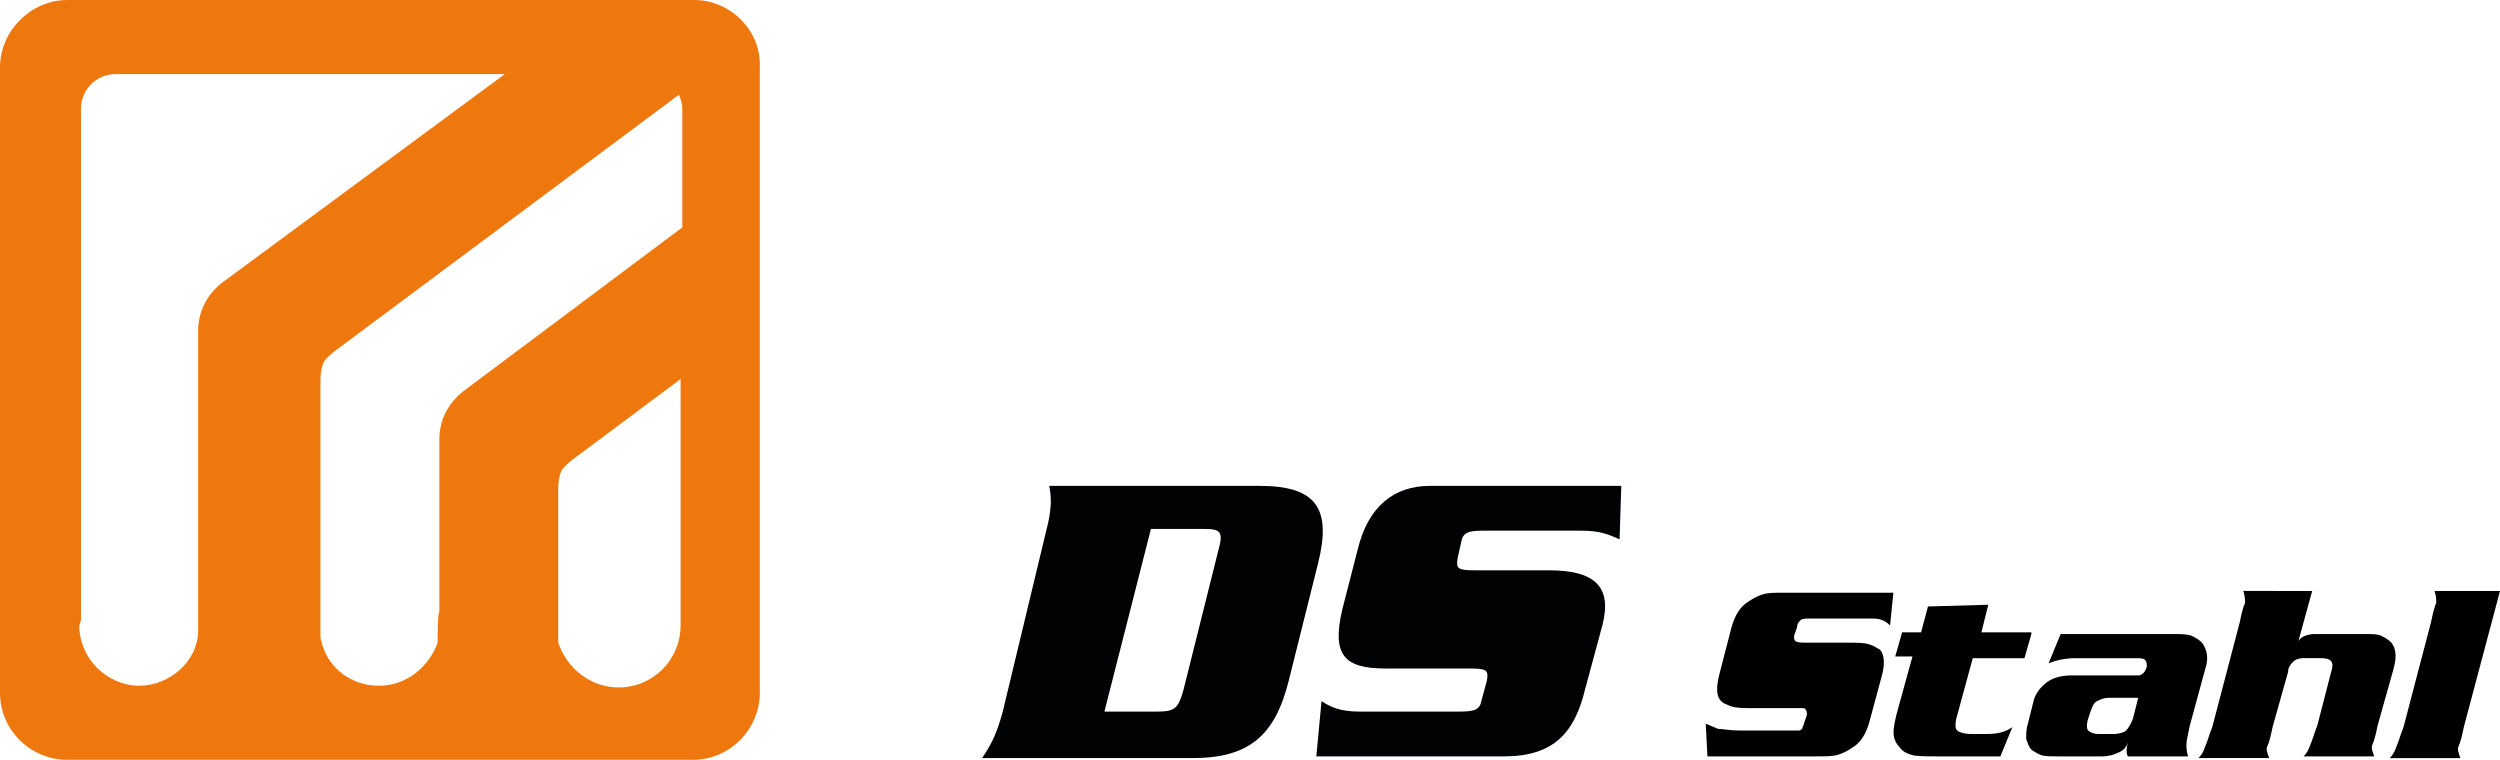
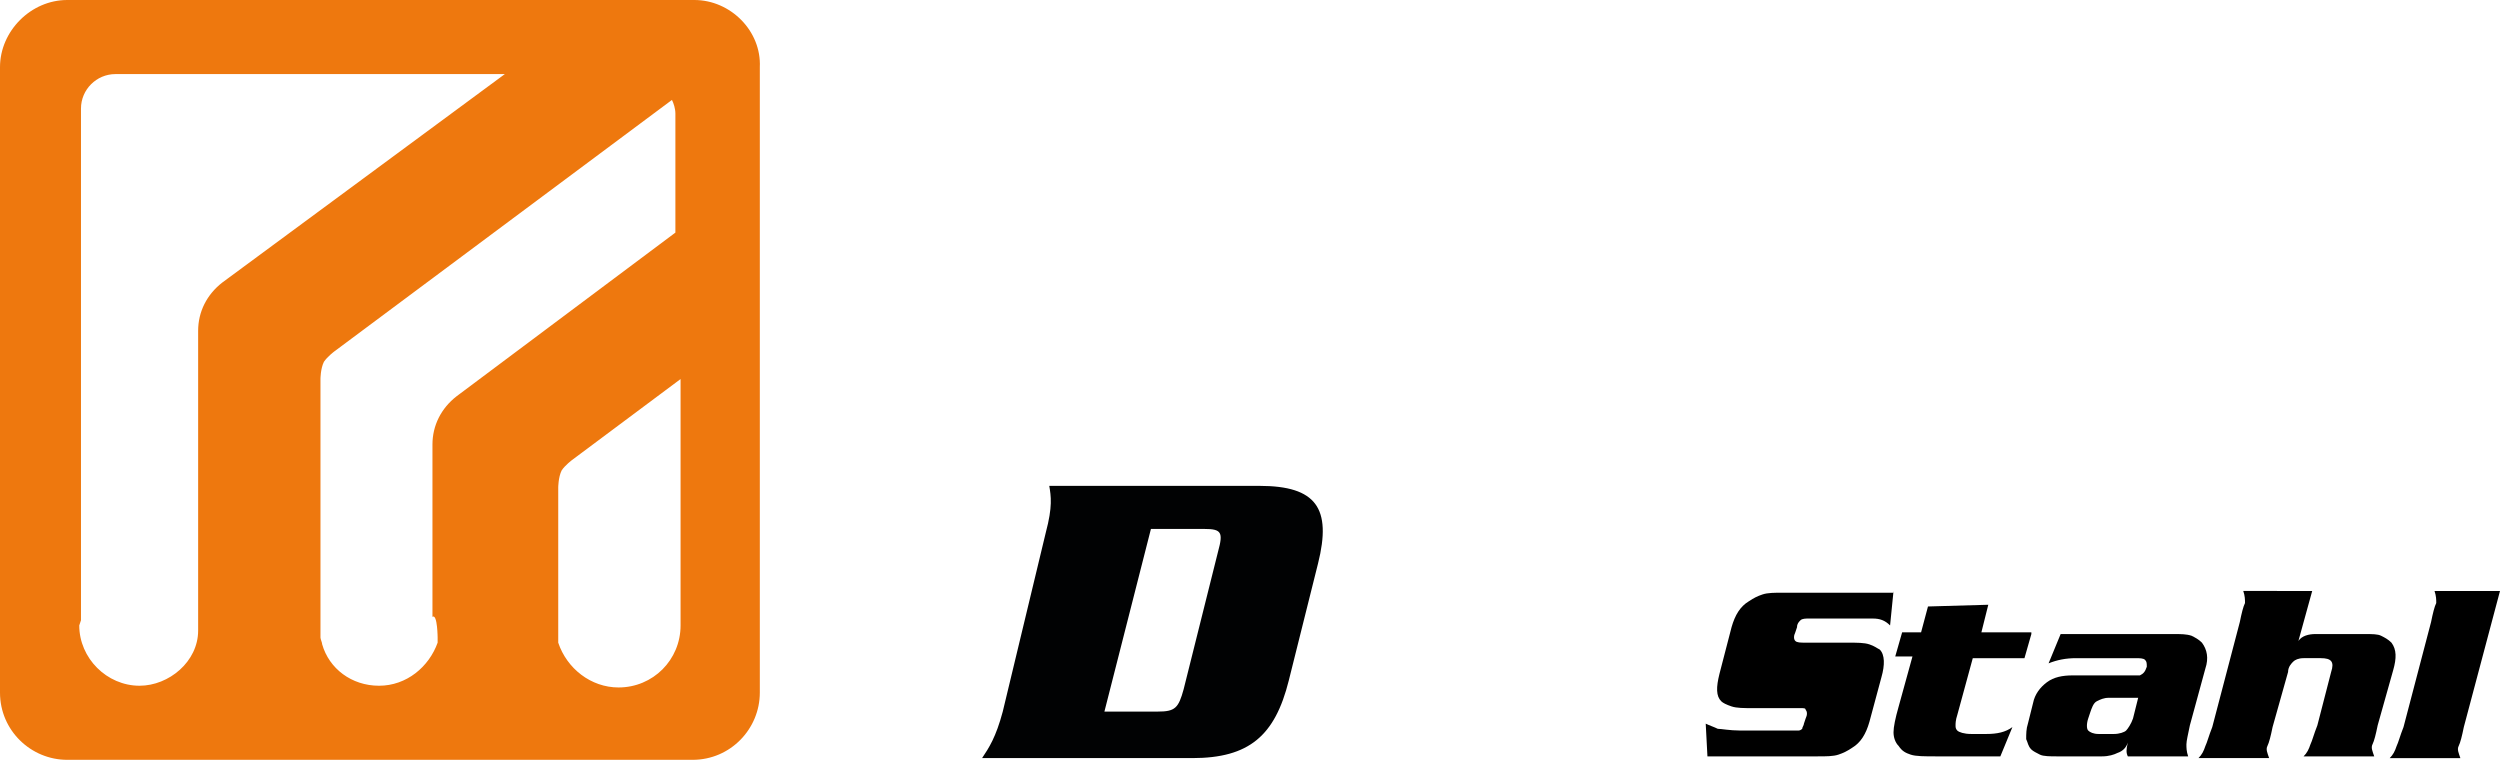
<svg xmlns="http://www.w3.org/2000/svg" version="1.1" id="Layer_1" x="0px" y="0px" viewBox="0 0 145.1 44.1" style="enable-background:new 0 0 145.1 44.1;" xml:space="preserve">
  <style type="text/css">
	.st0{fill:#010203;}
	.st1{fill:#EE780E;}
</style>
  <path class="st0" d="M64.1,41.3h3.1c1,0,1.2-0.2,1.5-1.3l2-8c0.3-1.1,0.2-1.3-0.8-1.3h-3.1L64.1,41.3z M60.7,30.9  c0.4-1.5,0.3-2.1,0.2-2.7h12.2c3.3,0,4.2,1.3,3.4,4.5l-1.7,6.8C74,42.7,72.5,44,69.2,44H57c0.4-0.6,0.8-1.2,1.2-2.7L60.7,30.9z" />
-   <path class="st0" d="M94,31.3c-0.7-0.3-1.1-0.5-2.3-0.5h-5.6c-0.9,0-1.2,0.1-1.3,0.7l-0.2,0.9c-0.1,0.6,0,0.7,1,0.7h4.3  c2.6,0,3.7,0.9,3.1,3.2L92,40c-0.6,2.5-1.8,3.9-4.7,3.9H76.4l0.3-3.2c0.5,0.3,1,0.6,2.2,0.6h5.8c0.9,0,1.2-0.1,1.3-0.7l0.3-1.1  c0.1-0.6,0-0.7-1-0.7h-4.9c-2.4,0-3.1-0.8-2.5-3.4l0.9-3.5c0.6-2.5,2.1-3.7,4.2-3.7h11.1L94,31.3z" />
-   <path class="st1" d="M40.3,0H3.9C1.8,0,0,1.8,0,3.9v36.3c0,2.2,1.8,3.9,3.9,3.9h36.3c2.2,0,3.9-1.8,3.9-3.9V3.9  C44.2,1.8,42.4,0,40.3,0z M4.7,36V6.3c0-1.1,0.9-2,2-2h22.6L12.9,16.4c-0.9,0.7-1.4,1.7-1.4,2.8v14v2.3v1.7l0,0c0,0,0-0.8,0-0.6  c0,1.8-1.7,3.2-3.4,3.2c-1.9,0-3.5-1.6-3.5-3.5L4.7,36z M39.5,35.3v1c0,2-1.6,3.6-3.6,3.6c-1.6,0-3-1.1-3.5-2.6c0,0,0-0.1,0-0.3  s0-1.6,0-1.6v-7.1c0,0,0-0.6,0.2-1c0.2-0.3,0.6-0.6,0.6-0.6l6.3-4.7V35.3z M25.4,37C25.4,36.9,25.4,37,25.4,37c0,0.2,0,0.2,0,0.3  c-0.5,1.4-1.8,2.5-3.4,2.5s-2.9-1-3.3-2.4c0-0.1-0.1-0.3-0.1-0.4c0-0.1,0-1.4,0-1.4v-0.2v-1.7V22c0,0,0-0.6,0.2-1  c0.2-0.3,0.6-0.6,0.6-0.6L39,5.8c0.1-0.1,0.3-0.2,0.4-0.3c0.1,0.2,0.2,0.5,0.2,0.8v6.9l-12.7,9.5c-0.9,0.7-1.4,1.7-1.4,2.8v9.1v0.8  v0.1C25.4,35.6,25.4,37.1,25.4,37z" />
+   <path class="st1" d="M40.3,0H3.9C1.8,0,0,1.8,0,3.9v36.3c0,2.2,1.8,3.9,3.9,3.9h36.3c2.2,0,3.9-1.8,3.9-3.9V3.9  C44.2,1.8,42.4,0,40.3,0z M4.7,36V6.3c0-1.1,0.9-2,2-2h22.6L12.9,16.4c-0.9,0.7-1.4,1.7-1.4,2.8v14v2.3v1.7l0,0c0,0,0-0.8,0-0.6  c0,1.8-1.7,3.2-3.4,3.2c-1.9,0-3.5-1.6-3.5-3.5L4.7,36z M39.5,35.3v1c0,2-1.6,3.6-3.6,3.6c-1.6,0-3-1.1-3.5-2.6c0,0,0-0.1,0-0.3  s0-1.6,0-1.6v-7.1c0,0,0-0.6,0.2-1c0.2-0.3,0.6-0.6,0.6-0.6l6.3-4.7V35.3z M25.4,37C25.4,36.9,25.4,37,25.4,37c0,0.2,0,0.2,0,0.3  c-0.5,1.4-1.8,2.5-3.4,2.5s-2.9-1-3.3-2.4c0-0.1-0.1-0.3-0.1-0.4c0-0.1,0-1.4,0-1.4v-0.2v-1.7V22c0,0,0-0.6,0.2-1  c0.2-0.3,0.6-0.6,0.6-0.6L39,5.8c0.1,0.2,0.2,0.5,0.2,0.8v6.9l-12.7,9.5c-0.9,0.7-1.4,1.7-1.4,2.8v9.1v0.8  v0.1C25.4,35.6,25.4,37.1,25.4,37z" />
  <g>
    <path d="M109.9,34.3l-0.2,2c-0.3-0.3-0.6-0.4-1-0.4h-0.4H105c-0.2,0-0.4,0-0.5,0.1s-0.2,0.2-0.2,0.4l-0.1,0.3   c-0.1,0.2-0.1,0.4,0,0.5s0.3,0.1,0.6,0.1h2.4c0.6,0,1,0,1.3,0.1s0.4,0.2,0.6,0.3c0.3,0.3,0.3,0.9,0.1,1.6l-0.7,2.6   c-0.2,0.7-0.5,1.2-1,1.5c-0.3,0.2-0.5,0.3-0.8,0.4s-0.7,0.1-1.2,0.1h-6.4L99,42c0.2,0.1,0.5,0.2,0.7,0.3c0.2,0,0.7,0.1,1.3,0.1h2.8   c0.3,0,0.5,0,0.6,0s0.2-0.1,0.2-0.1c0-0.1,0.1-0.2,0.1-0.3l0.1-0.3c0.1-0.2,0.1-0.4,0-0.5c0-0.1-0.1-0.1-0.3-0.1h-2.7   c-0.6,0-1,0-1.3-0.1s-0.5-0.2-0.6-0.3c-0.3-0.3-0.3-0.8-0.1-1.6l0.7-2.7c0.2-0.7,0.5-1.2,1-1.5c0.3-0.2,0.5-0.3,0.8-0.4   c0.3-0.1,0.7-0.1,1.2-0.1h6.4V34.3z" />
    <path d="M117.9,36.8l-0.4,1.4h-3l-0.9,3.3c-0.1,0.3-0.1,0.5-0.1,0.6s0,0.2,0.1,0.3s0.4,0.2,0.8,0.2h0.9c0.6,0,1.1-0.1,1.5-0.4   l-0.7,1.7h-3.7c-0.7,0-1.2,0-1.5-0.1s-0.5-0.2-0.7-0.5c-0.2-0.2-0.3-0.5-0.3-0.8s0.1-0.8,0.3-1.5l0.8-2.9h-1l0.4-1.4h1.1l0.4-1.5   l3.5-0.1l-0.4,1.6h2.9V36.8z" />
    <path d="M119.6,36.8h6.5c0.5,0,0.8,0,1.1,0.1c0.2,0.1,0.4,0.2,0.6,0.4c0.3,0.4,0.4,0.9,0.2,1.5l-0.9,3.3c-0.1,0.5-0.2,0.9-0.2,1.1   s0,0.4,0.1,0.7h-3.5c-0.1-0.2-0.1-0.4,0-0.8c-0.1,0.3-0.3,0.5-0.6,0.6c-0.2,0.1-0.5,0.2-0.9,0.2h-2.6c-0.4,0-0.8,0-1-0.1   s-0.4-0.2-0.5-0.3c-0.2-0.2-0.2-0.4-0.3-0.6c0-0.3,0-0.6,0.1-0.9l0.3-1.2c0.1-0.5,0.4-0.9,0.8-1.2s0.9-0.4,1.5-0.4h3.3   c0.3,0,0.5,0,0.6,0c0.2-0.1,0.3-0.2,0.4-0.5c0-0.2,0-0.3-0.1-0.4c-0.1-0.1-0.3-0.1-0.6-0.1h-3.4c-0.6,0-1.1,0.1-1.6,0.3L119.6,36.8   z M124.1,40.5h-1.7c-0.3,0-0.5,0.1-0.7,0.2c-0.2,0.1-0.3,0.4-0.4,0.7l-0.1,0.3c-0.1,0.3-0.1,0.6,0,0.7c0.1,0.1,0.3,0.2,0.6,0.2h0.9   c0.3,0,0.6-0.1,0.7-0.2s0.3-0.4,0.4-0.7L124.1,40.5z" />
    <path d="M134.2,34.3l-0.8,2.9c0.2-0.3,0.6-0.4,1-0.4h2.8c0.5,0,0.8,0,1,0.1s0.4,0.2,0.6,0.4c0.3,0.4,0.3,0.9,0.1,1.6l-0.9,3.2   c-0.1,0.5-0.2,0.9-0.3,1.1s0,0.4,0.1,0.7h-4.1c0.2-0.2,0.3-0.4,0.4-0.7c0.1-0.2,0.2-0.6,0.4-1.1l0.8-3.1c0.2-0.6,0-0.8-0.6-0.8h-1   c-0.3,0-0.5,0.1-0.6,0.2c-0.1,0.1-0.3,0.3-0.3,0.6l-0.9,3.2c-0.1,0.5-0.2,0.9-0.3,1.1s0,0.4,0.1,0.7h-4.1c0.2-0.2,0.3-0.4,0.4-0.7   c0.1-0.2,0.2-0.6,0.4-1.1l1.6-6.1c0.1-0.5,0.2-0.9,0.3-1.1c0-0.2,0-0.4-0.1-0.7C130.2,34.3,134.2,34.3,134.2,34.3z" />
    <path d="M145.1,34.3l-2.1,7.9c-0.1,0.5-0.2,0.9-0.3,1.1s0,0.4,0.1,0.7h-4.1c0.2-0.2,0.3-0.4,0.4-0.7c0.1-0.2,0.2-0.6,0.4-1.1   l1.6-6.1c0.1-0.5,0.2-0.9,0.3-1.1c0-0.2,0-0.4-0.1-0.7C141.3,34.3,145.1,34.3,145.1,34.3z" />
  </g>
</svg>